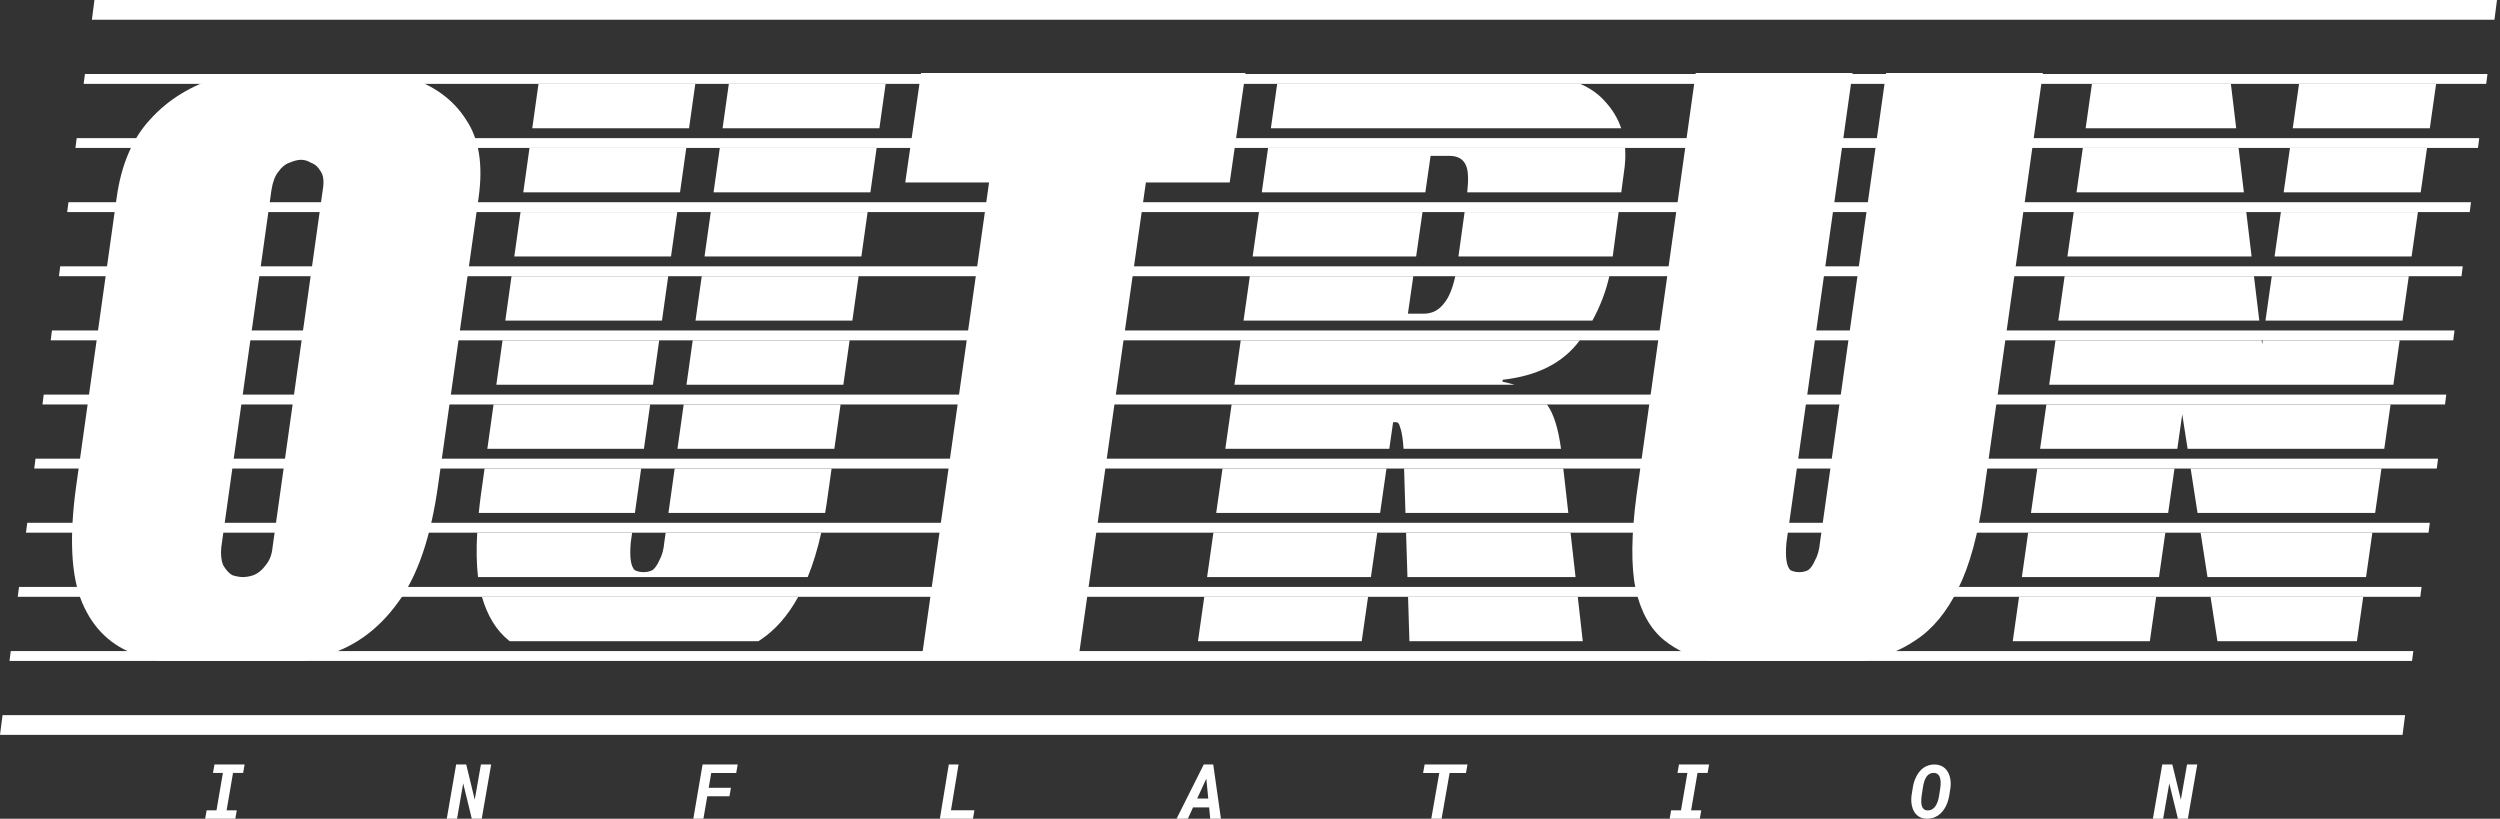
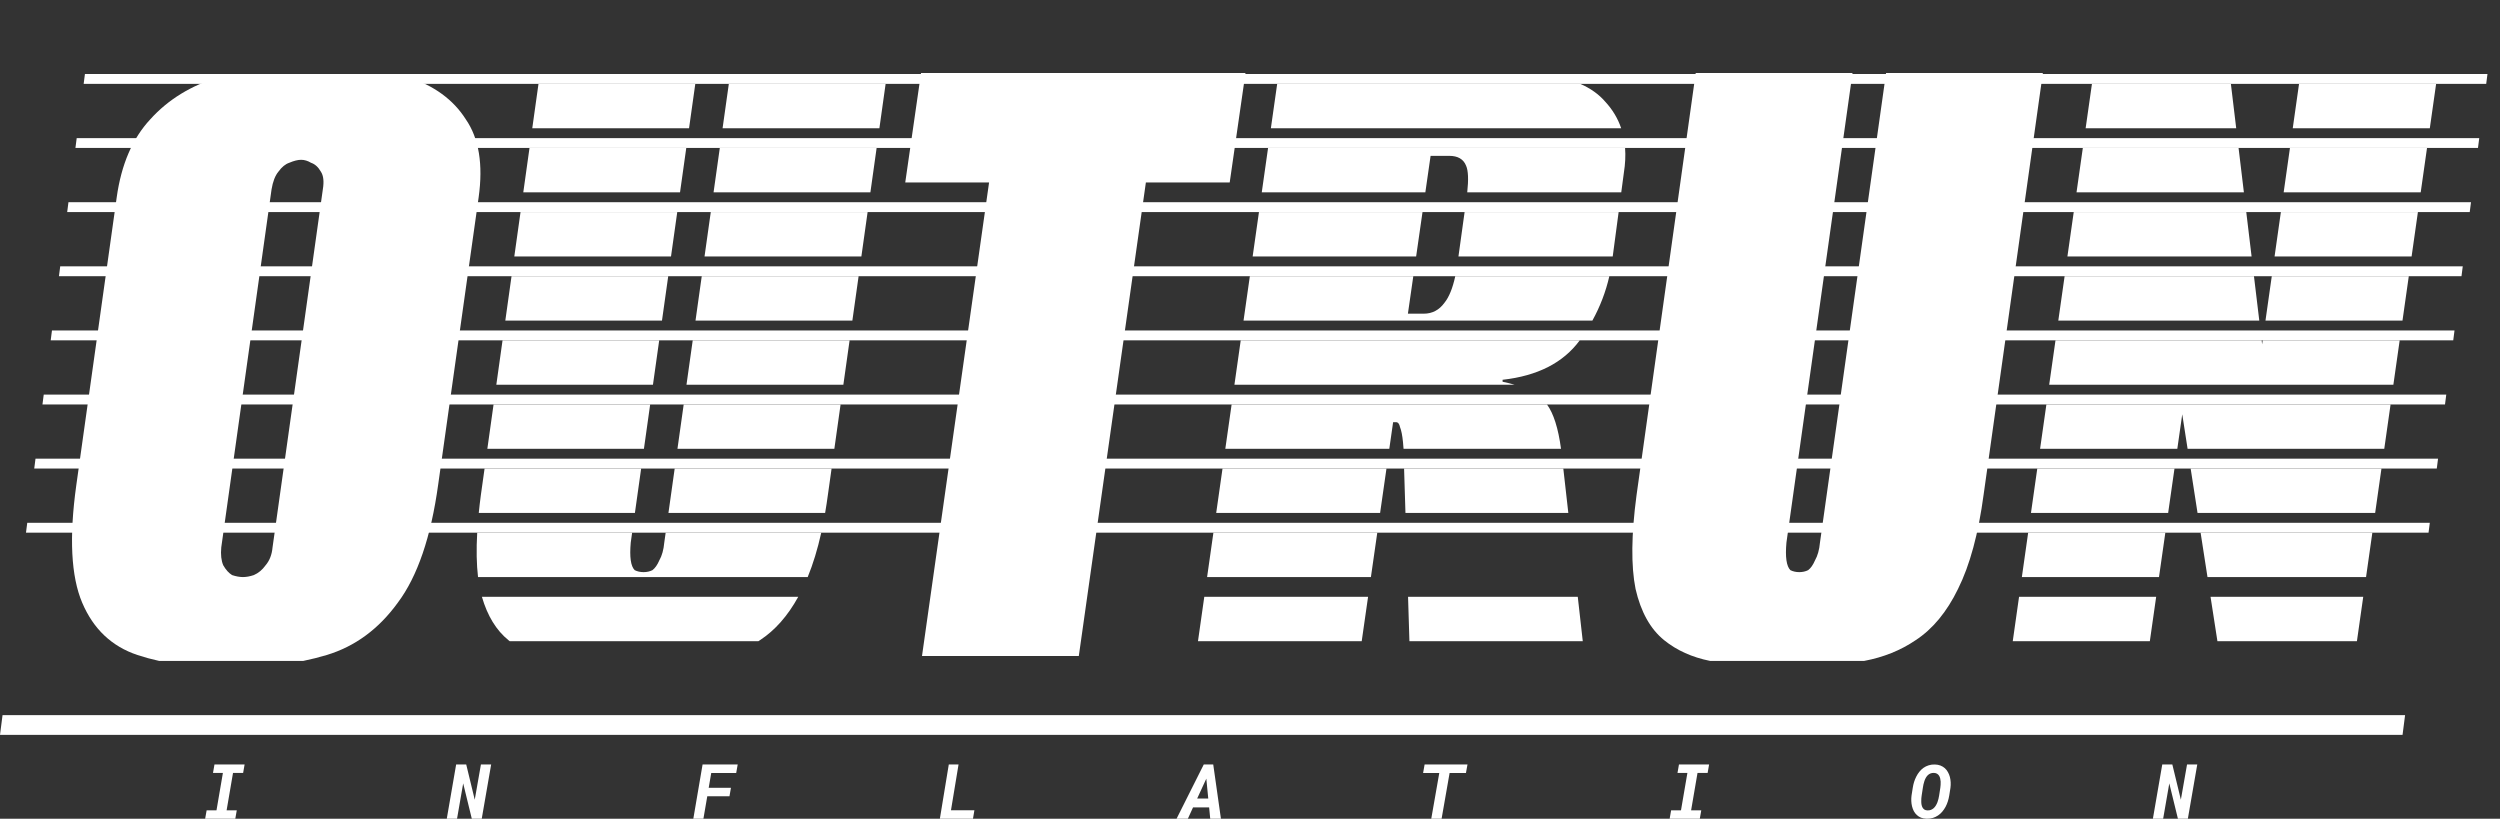
<svg xmlns="http://www.w3.org/2000/svg" width="571" height="187" viewBox="0 0 571 187" fill="none">
  <rect x="0" y="0" width="571" height="187" fill="#333333" stroke="none" />
  <g clip-path="url(#clip0_1167_14229)">
    <path d="M48.985 174.608H55.867L55.531 176.539H53.221L51.758 185.077H54.079L53.742 187H46.857L47.194 185.077H49.447L50.91 176.539H48.649L48.985 174.608Z" fill="white" />
    <path d="M110.028 187H107.761L105.79 178.922L104.387 187H102.043L104.183 174.608H106.486L108.432 182.651L109.843 174.608H112.179L110.028 187Z" fill="white" />
    <path d="M166.612 181.869H161.542L160.659 187H158.354L160.469 174.608H168.49L168.147 176.558H162.445L161.866 179.928H166.948L166.612 181.869Z" fill="white" />
    <path d="M217.202 185.069H222.55L222.228 187H214.666L216.703 174.608H218.931L217.202 185.069Z" fill="white" />
    <path d="M276.166 184.412H272.488L271.306 187H268.725L274.939 174.608H277.104L278.861 187H276.417L276.166 184.412ZM273.437 182.378H275.965L275.524 177.844L273.437 182.378Z" fill="white" />
    <path d="M334.822 176.558H331.089L329.259 187H326.9L328.73 176.558H325.037L325.381 174.608H335.173L334.822 176.558Z" fill="white" />
    <path d="M383.475 174.608H390.358L390.022 176.539H387.712L386.249 185.077H388.569L388.233 187H381.348L381.684 185.077H383.938L385.401 176.539H383.139L383.475 174.608Z" fill="white" />
    <path d="M445.209 181.682C445.137 182.129 445.031 182.575 444.893 183.015C444.754 183.457 444.582 183.876 444.369 184.274C444.154 184.672 443.901 185.042 443.613 185.385C443.332 185.72 443.01 186.012 442.648 186.253C442.289 186.498 441.892 186.686 441.461 186.818C441.028 186.951 440.557 187.011 440.047 186.998C439.565 186.988 439.137 186.908 438.758 186.76C438.386 186.606 438.067 186.396 437.793 186.139C437.516 185.885 437.29 185.589 437.112 185.252C436.936 184.909 436.801 184.541 436.705 184.152C436.612 183.765 436.556 183.361 436.539 182.94C436.521 182.522 436.543 182.105 436.596 181.69L436.873 179.935C436.939 179.492 437.037 179.055 437.17 178.618C437.309 178.175 437.481 177.756 437.686 177.358C437.886 176.961 438.123 176.59 438.402 176.249C438.678 175.906 438.99 175.612 439.342 175.363C439.69 175.119 440.078 174.931 440.504 174.799C440.932 174.66 441.397 174.597 441.9 174.611C442.389 174.621 442.82 174.701 443.199 174.848C443.578 174.997 443.916 175.199 444.203 175.453C444.486 175.712 444.723 176.014 444.909 176.357C445.098 176.694 445.246 177.054 445.35 177.441C445.451 177.834 445.513 178.242 445.534 178.668C445.555 179.092 445.539 179.517 445.484 179.935L445.209 181.682ZM443.172 179.911C443.201 179.705 443.223 179.482 443.238 179.237C443.257 178.996 443.26 178.751 443.246 178.501C443.23 178.26 443.196 178.022 443.14 177.791C443.084 177.558 442.998 177.35 442.881 177.168C442.765 176.985 442.613 176.837 442.424 176.72C442.235 176.606 442.002 176.543 441.717 176.529C441.414 176.519 441.145 176.564 440.91 176.662C440.68 176.757 440.477 176.89 440.304 177.059C440.129 177.237 439.974 177.441 439.846 177.674C439.719 177.899 439.615 178.14 439.533 178.395C439.442 178.647 439.371 178.906 439.315 179.172C439.262 179.431 439.217 179.68 439.182 179.919L438.908 181.698C438.881 181.891 438.854 182.109 438.832 182.344C438.817 182.583 438.812 182.826 438.817 183.073C438.817 183.322 438.838 183.566 438.883 183.802C438.928 184.041 439.004 184.253 439.107 184.441C439.213 184.629 439.354 184.782 439.533 184.905C439.713 185.021 439.947 185.085 440.229 185.095C440.53 185.106 440.799 185.064 441.035 184.971C441.275 184.87 441.488 184.735 441.676 184.566C441.86 184.393 442.02 184.192 442.158 183.961C442.297 183.728 442.416 183.481 442.515 183.224C442.611 182.969 442.688 182.71 442.748 182.444C442.81 182.18 442.861 181.929 442.898 181.69L443.172 179.911Z" fill="white" />
    <path d="M499.705 187H497.437L495.466 178.922L494.062 187H491.719L493.859 174.608H496.162L498.109 182.651L499.52 174.608H501.855L499.705 187Z" fill="white" />
    <path d="M408.023 123.916C407.873 125.567 407.873 126.919 408.023 127.971C408.173 129.022 408.473 129.774 408.924 130.224C409.524 130.524 410.2 130.675 410.951 130.675C411.701 130.675 412.378 130.524 412.978 130.224C413.578 129.774 414.104 129.022 414.555 127.971C415.155 126.919 415.531 125.567 415.681 123.916L430.773 16.672H466.587L453.072 112.876C451.87 121.888 449.919 129.098 447.216 134.505C444.662 139.762 441.435 143.667 437.53 146.221C434.112 148.546 430.193 150.122 425.778 150.952H390.577C386.46 150.122 382.964 148.546 380.092 146.221C376.939 143.667 374.762 139.762 373.56 134.505C372.509 129.249 372.584 122.113 373.785 113.101L387.3 16.672H423.114L408.023 123.916Z" fill="white" />
    <path fill-rule="evenodd" clip-rule="evenodd" d="M90.891 16.898C91.647 17.108 92.385 17.333 93.106 17.573C99.112 19.526 103.542 22.756 106.395 27.262C109.398 31.617 110.374 37.55 109.323 45.06L100.088 110.623C98.437 122.639 95.358 131.651 90.853 137.659C86.498 143.667 81.092 147.647 74.635 149.6C72.912 150.12 71.124 150.57 69.273 150.952H36.333C34.6 150.57 32.951 150.12 31.388 149.6C25.532 147.648 21.327 143.667 18.774 137.659C16.221 131.651 15.771 122.715 17.422 110.849L26.658 45.06C27.709 37.55 30.262 31.617 34.316 27.262C38.37 22.756 43.626 19.526 50.083 17.573C50.877 17.333 51.684 17.108 52.503 16.898H90.891ZM68.778 36.499C68.028 36.499 67.127 36.724 66.076 37.175C65.175 37.475 64.349 38.151 63.598 39.202C62.847 40.103 62.321 41.456 62.021 43.258L50.534 125.042C50.384 126.694 50.534 128.045 50.984 129.098C51.584 130.149 52.261 130.9 53.011 131.351C53.912 131.65 54.738 131.801 55.489 131.801C56.24 131.801 57.066 131.65 57.967 131.351C59.018 130.9 59.92 130.149 60.67 129.098C61.571 128.045 62.096 126.694 62.246 125.042L73.734 43.258C74.034 41.456 73.884 40.103 73.283 39.202C72.683 38.151 71.931 37.475 71.031 37.175C70.28 36.724 69.529 36.499 68.778 36.499Z" fill="white" />
    <path d="M280.864 41.681H261.718L246.401 149.825H210.586L225.904 41.681H206.758L210.362 16.672H284.468L280.864 41.681Z" fill="white" />
    <path d="M182.323 136.307C179.931 140.663 177.014 143.967 173.57 146.221C173.457 146.297 173.342 146.37 173.228 146.446H116.42C116.324 146.37 116.226 146.297 116.132 146.221C113.35 143.967 111.329 140.663 110.066 136.307H182.323Z" fill="white" />
    <path d="M311.015 146.446H273.619L275.06 136.307H312.469L311.015 146.446Z" fill="white" />
    <path d="M361.504 146.446H321.913L321.6 136.307H360.362L361.504 146.446Z" fill="white" />
    <path d="M491.023 146.446H459.713L461.153 136.307H492.47L491.023 146.446Z" fill="white" />
    <path d="M538.321 146.446H506.459L504.887 136.307H539.763L538.321 146.446Z" fill="white" />
    <path d="M144.063 123.916C143.913 125.567 143.913 126.919 144.063 127.971C144.212 129.022 144.513 129.773 144.964 130.224C145.564 130.524 146.24 130.675 146.991 130.675C147.741 130.675 148.418 130.524 149.018 130.224C149.618 129.773 150.144 129.022 150.595 127.971C151.195 126.919 151.571 125.567 151.721 123.916L152.037 121.663H187.575C186.724 125.479 185.691 128.859 184.479 131.801H109.181C108.84 128.886 108.777 125.506 108.992 121.663H144.379L144.063 123.916Z" fill="white" />
    <path d="M313.116 131.801H275.701L277.142 121.663H314.57L313.116 131.801Z" fill="white" />
-     <path d="M359.855 131.801H321.461L321.146 121.663H358.712L359.855 131.801Z" fill="white" />
    <path d="M493.115 131.801H461.793L463.233 121.663H494.563L493.115 131.801Z" fill="white" />
    <path d="M540.405 131.801H504.191L502.617 121.663H541.845L540.405 131.801Z" fill="white" />
    <path d="M145.013 117.157H109.35C109.482 115.85 109.637 114.498 109.824 113.101L110.676 107.018H146.439L145.013 117.157Z" fill="white" />
    <path d="M189.111 112.876C188.914 114.352 188.694 115.778 188.458 117.157H152.672L154.098 107.018H189.934L189.111 112.876Z" fill="white" />
    <path d="M315.216 117.157H277.781L279.223 107.018H316.67L315.216 117.157Z" fill="white" />
    <path d="M358.204 117.157H321.006L320.693 107.018H357.061L358.204 117.157Z" fill="white" />
-     <path d="M495.205 117.157H463.873L465.313 107.018H496.653L495.205 117.157Z" fill="white" />
+     <path d="M495.205 117.157H463.873L465.313 107.018H496.653L495.205 117.157" fill="white" />
    <path d="M542.485 117.157H501.918L500.346 107.018H543.925L542.485 117.157Z" fill="white" />
    <path d="M147.073 102.512H111.309L112.73 92.374H148.499L147.073 102.512Z" fill="white" />
    <path d="M190.566 102.512H154.73L156.156 92.374H191.991L190.566 102.512Z" fill="white" />
    <path d="M353.327 92.374C354.837 94.434 355.906 97.814 356.537 102.512H320.571C320.536 101.939 320.494 101.413 320.439 100.935C320.29 99.433 320.064 98.306 319.765 97.555C319.614 96.804 319.313 96.429 318.863 96.428H318.187L317.315 102.512H279.861L281.302 92.374H353.327Z" fill="white" />
    <path d="M544.565 102.512H499.647L498.424 94.626L497.298 102.512H465.955L467.396 92.374H546.007L544.565 102.512Z" fill="white" />
    <path d="M149.135 87.868H113.361L114.783 77.729H150.562L149.135 87.868Z" fill="white" />
    <path d="M192.624 87.868H156.793L158.219 77.729H194.049L192.624 87.868Z" fill="white" />
    <path d="M360.819 77.729C357.057 82.848 351.182 85.853 343.191 86.741V87.192C344.164 87.392 345.075 87.618 345.922 87.868H281.943L283.384 77.729H360.819Z" fill="white" />
    <path d="M516.669 78.63L516.797 77.729H548.087L546.646 87.868H468.035L469.476 77.729H516.561L516.669 78.63Z" fill="white" />
    <path d="M151.196 73.223H115.414L116.834 63.084H152.623L151.196 73.223Z" fill="white" />
    <path d="M194.681 73.223H158.854L160.279 63.084H196.106L194.681 73.223Z" fill="white" />
    <path d="M321.566 71.645H325.171C327.123 71.645 328.7 70.82 329.902 69.168C330.958 67.876 331.784 65.847 332.382 63.084H367.573C366.763 66.632 365.471 70.011 363.701 73.223H284.023L285.465 63.084H322.797L321.566 71.645Z" fill="white" />
    <path d="M516.021 73.223H470.117L471.558 63.084H514.805L516.021 73.223Z" fill="white" />
    <path d="M548.728 73.223H517.436L518.874 63.084H550.168L548.728 73.223Z" fill="white" />
    <path d="M153.257 58.578H117.467L118.888 48.44H154.684L153.257 58.578Z" fill="white" />
    <path d="M196.738 58.578H160.914L162.341 48.44H198.162L196.738 58.578Z" fill="white" />
    <path d="M323.445 58.578H286.105L287.546 48.44H324.902L323.445 58.578Z" fill="white" />
    <path d="M368.344 58.578H333.109L334.514 48.44H369.695L368.344 58.578Z" fill="white" />
    <path d="M514.264 58.578H472.197L473.639 48.44H513.048L514.264 58.578Z" fill="white" />
    <path d="M550.809 58.578H519.512L520.95 48.44H552.25L550.809 58.578Z" fill="white" />
    <path d="M155.317 43.934H119.518L120.939 33.795H156.744L155.317 43.934Z" fill="white" />
    <path d="M198.798 43.934H162.977L164.403 33.795H200.221L198.798 43.934Z" fill="white" />
    <path d="M371.17 33.795C371.302 35.564 371.211 37.442 370.895 39.428L370.295 43.934H335.118C335.437 40.991 335.35 38.963 334.856 37.85C334.255 36.349 332.979 35.597 331.027 35.597H326.747L325.549 43.934H288.186L289.626 33.795H371.17Z" fill="white" />
    <path d="M512.505 43.934H474.277L475.718 33.795H511.289L512.505 43.934Z" fill="white" />
    <path d="M552.889 43.934H521.588L523.025 33.795H554.33L552.889 43.934Z" fill="white" />
    <path d="M157.379 29.289H121.57L122.992 19.151H158.806L157.379 29.289Z" fill="white" />
    <path d="M200.854 29.289H165.037L166.464 19.151H202.277L200.854 29.289Z" fill="white" />
    <path d="M360.924 19.151C363.276 20.181 365.174 21.532 366.617 23.206C368.294 25.012 369.513 27.04 370.275 29.289H290.268L291.709 19.151H360.924Z" fill="white" />
    <path d="M510.75 29.289H476.359L477.8 19.151H509.534L510.75 29.289Z" fill="white" />
    <path d="M554.97 29.289H523.664L525.101 19.151H556.41L554.97 29.289Z" fill="white" />
    <path d="M548.741 167.849H0L0.579 163.343H549.32L548.741 167.849Z" fill="white" />
-     <path d="M550.913 150.952H2.172L2.461 148.699H551.204L550.913 150.952Z" fill="white" />
-     <path d="M552.794 136.307H4.053L4.343 134.054H553.085L552.794 136.307Z" fill="white" />
    <path d="M554.677 121.663H5.936L6.225 119.41H554.967L554.677 121.663Z" fill="white" />
    <path d="M556.56 107.018H7.818L8.108 104.765H556.85L556.56 107.018Z" fill="white" />
    <path d="M558.441 92.374H9.699L9.988 90.121H558.729L558.441 92.374Z" fill="white" />
    <path d="M560.322 77.729H11.58L11.869 75.476H560.61L560.322 77.729Z" fill="white" />
    <path d="M562.204 63.084H13.463L13.753 60.831H562.493L562.204 63.084Z" fill="white" />
    <path d="M564.086 48.44H15.346L15.635 46.187H564.375L564.086 48.44Z" fill="white" />
    <path d="M565.969 33.795H17.229L17.518 31.542H566.259L565.969 33.795Z" fill="white" />
    <path d="M567.85 19.151H19.109L19.399 16.898H568.14L567.85 19.151Z" fill="white" />
-     <path d="M569.732 4.506H20.99L21.57 0H570.311L569.732 4.506Z" fill="white" />
  </g>
  <defs>
    <clipPath id="clip0_1167_14229">
      <rect width="571" height="187" fill="white" />
    </clipPath>
  </defs>
</svg>